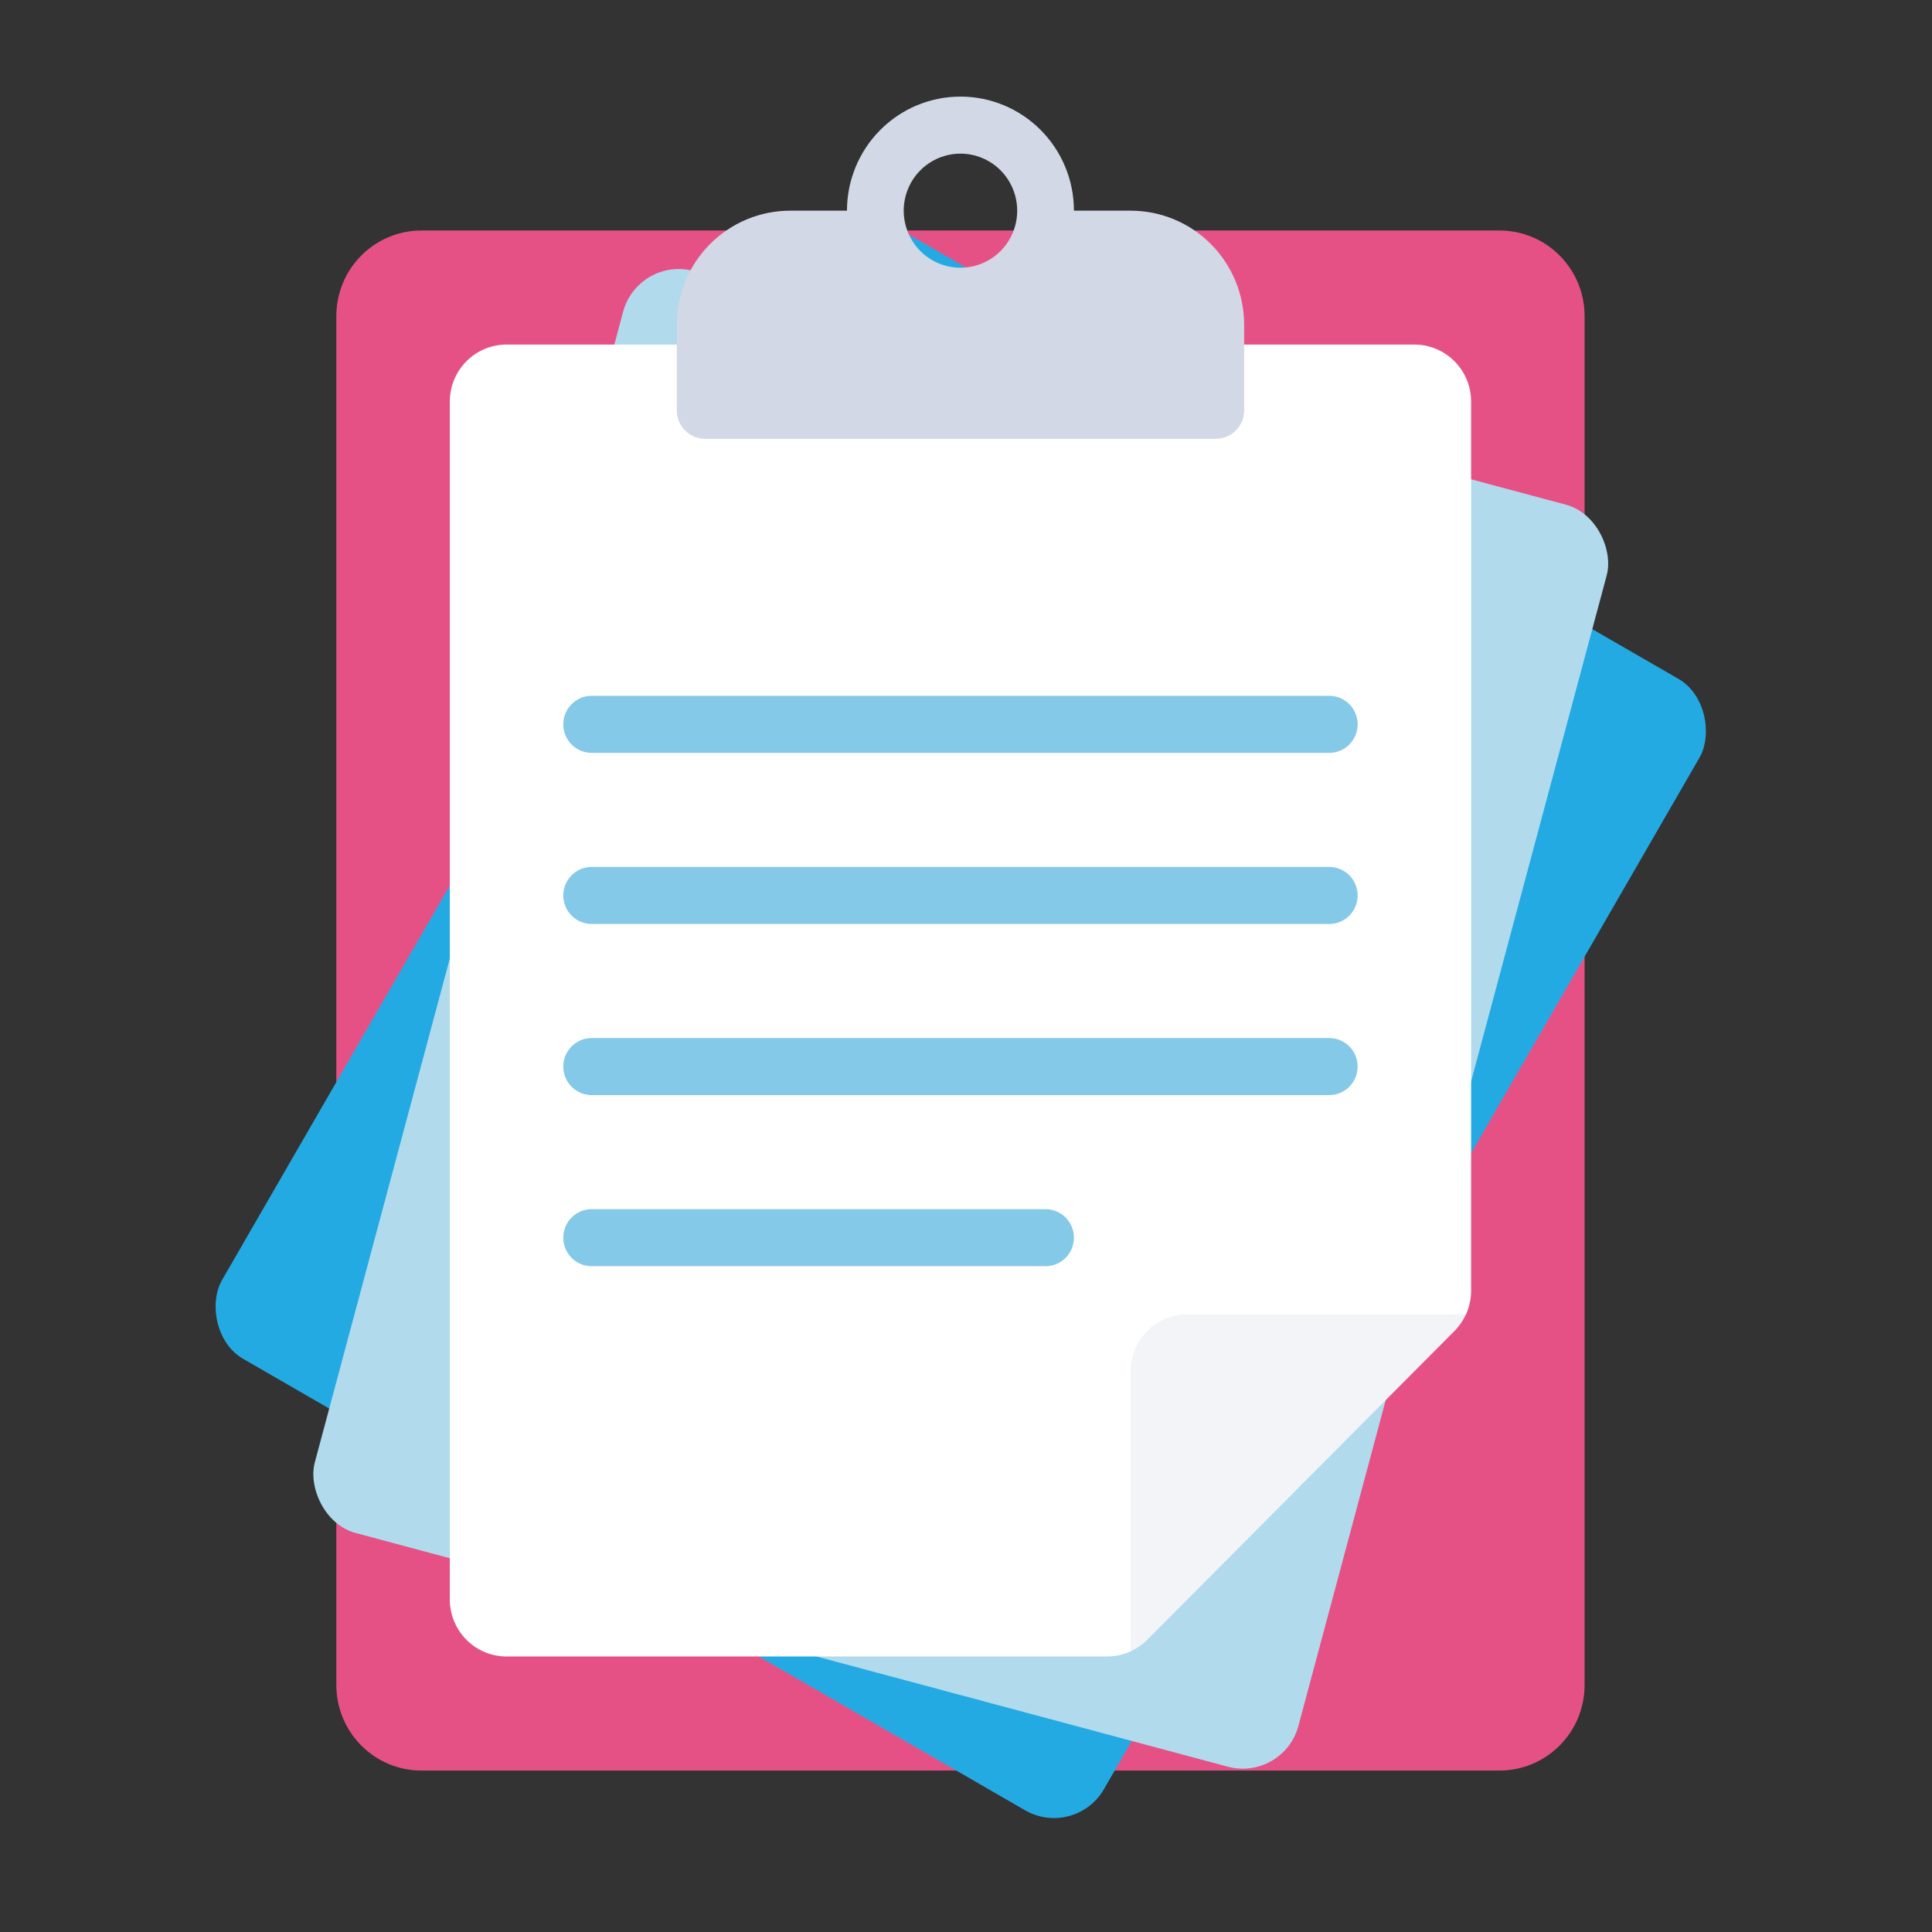
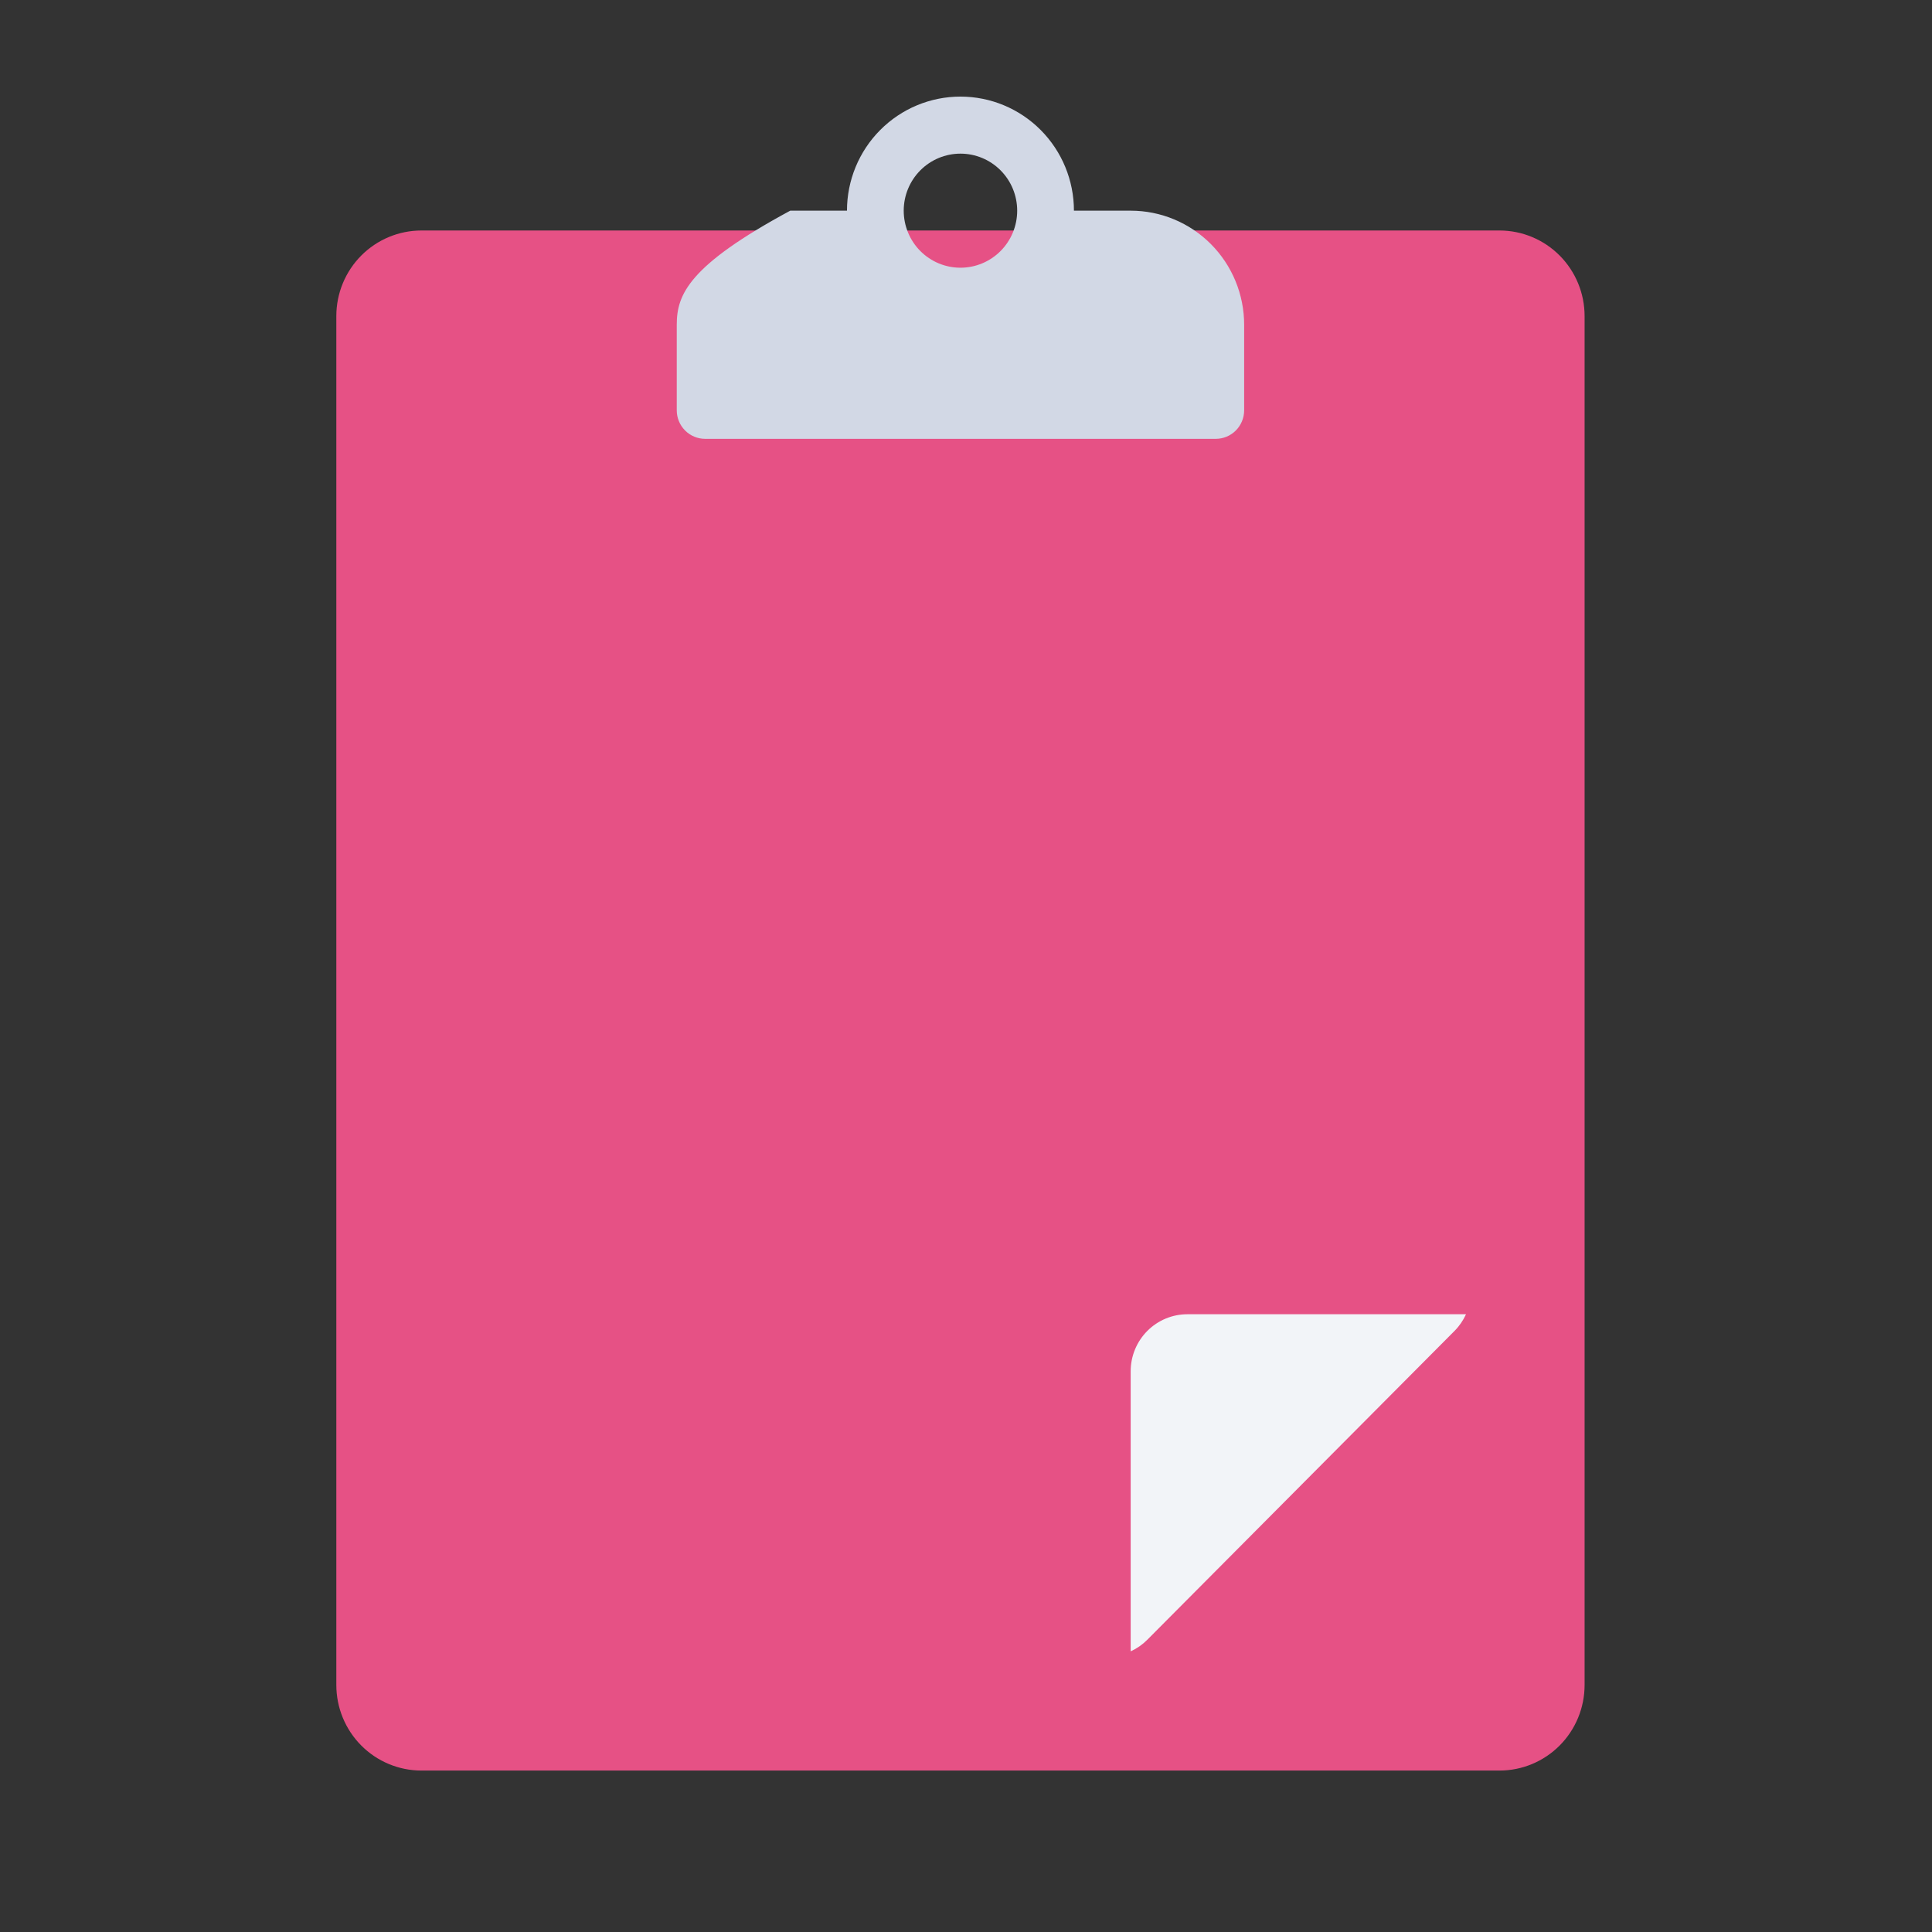
<svg xmlns="http://www.w3.org/2000/svg" width="240" height="240" viewBox="0 0 240 240" fill="none">
  <rect x="0" y="0" width="240" height="240" fill="#333333" stroke="none" />
  <path d="M41.78 39.261C41.78 36.442 42.894 33.739 44.877 31.746C46.86 29.753 49.549 28.633 52.353 28.633H186.271C189.075 28.633 191.764 29.753 193.747 31.746C195.73 33.739 196.844 36.442 196.844 39.261V209.317C196.844 212.135 195.73 214.839 193.747 216.832C191.764 218.825 189.075 219.945 186.271 219.945H52.353C49.549 219.945 46.86 218.825 44.877 216.832C42.894 214.839 41.78 212.135 41.78 209.317V39.261Z" fill="#E65185" />
-   <rect x="105.149" y="24.662" width="126.497" height="162.298" rx="7.16" transform="rotate(30 105.149 24.662)" fill="#24AAE2" />
-   <rect x="79.259" y="31.81" width="126.497" height="162.298" rx="7.16" transform="rotate(15 79.259 31.81)" fill="#B1DAED" />
-   <path d="M182.747 49.889C182.747 48.01 182.005 46.208 180.683 44.879C179.361 43.55 177.568 42.804 175.699 42.804H62.925C61.056 42.804 59.263 43.55 57.941 44.879C56.62 46.208 55.877 48.01 55.877 49.889V198.688C55.877 200.567 56.62 202.369 57.941 203.698C59.263 205.027 61.056 205.773 62.925 205.773H137.539C138.575 205.773 139.583 205.547 140.506 205.114L142.769 199.566L147.223 170.614L178.638 165.066L182.092 163.316C182.524 162.379 182.748 161.359 182.747 160.326V49.889Z" fill="white" />
  <path d="M182.113 163.26H147.505C145.636 163.26 143.843 164.006 142.521 165.335C141.2 166.664 140.457 168.466 140.457 170.345V205.136C141.226 204.785 141.925 204.297 142.522 203.697L180.682 165.336C181.279 164.736 181.763 164.032 182.113 163.26Z" fill="#F2F4F8" />
-   <path d="M69.973 89.979C69.973 89.04 70.344 88.139 71.005 87.474C71.666 86.81 72.562 86.436 73.497 86.436H165.125C166.06 86.436 166.956 86.81 167.617 87.474C168.278 88.139 168.649 89.04 168.649 89.979C168.649 90.919 168.278 91.82 167.617 92.484C166.956 93.149 166.06 93.522 165.125 93.522H73.497C72.562 93.522 71.666 93.149 71.005 92.484C70.344 91.82 69.973 90.919 69.973 89.979ZM69.973 111.236C69.973 110.297 70.344 109.396 71.005 108.731C71.666 108.067 72.562 107.693 73.497 107.693H165.125C166.06 107.693 166.956 108.067 167.617 108.731C168.278 109.396 168.649 110.297 168.649 111.236C168.649 112.176 168.278 113.077 167.617 113.741C166.956 114.406 166.06 114.779 165.125 114.779H73.497C72.562 114.779 71.666 114.406 71.005 113.741C70.344 113.077 69.973 112.176 69.973 111.236ZM73.497 128.95C72.562 128.95 71.666 129.324 71.005 129.988C70.344 130.652 69.973 131.554 69.973 132.493C69.973 133.433 70.344 134.334 71.005 134.998C71.666 135.663 72.562 136.036 73.497 136.036H165.125C166.06 136.036 166.956 135.663 167.617 134.998C168.278 134.334 168.649 133.433 168.649 132.493C168.649 131.554 168.278 130.652 167.617 129.988C166.956 129.324 166.06 128.95 165.125 128.95H73.497ZM69.973 153.75C69.973 152.81 70.344 151.909 71.005 151.245C71.666 150.58 72.562 150.207 73.497 150.207H129.884C130.818 150.207 131.715 150.58 132.376 151.245C133.036 151.909 133.408 152.81 133.408 153.75C133.408 154.69 133.036 155.591 132.376 156.255C131.715 156.92 130.818 157.293 129.884 157.293H73.497C72.562 157.293 71.666 156.92 71.005 156.255C70.344 155.591 69.973 154.69 69.973 153.75Z" fill="#84C9E7" />
-   <path d="M133.408 26.171C133.408 22.413 131.923 18.808 129.279 16.151C126.635 13.493 123.05 12 119.311 12C115.572 12 111.987 13.493 109.343 16.151C106.7 18.808 105.214 22.413 105.214 26.171H98.166C94.427 26.171 90.842 27.664 88.198 30.322C85.555 32.98 84.069 36.584 84.069 40.343V50.971C84.069 51.911 84.441 52.812 85.102 53.476C85.762 54.141 86.659 54.514 87.594 54.514H151.029C151.963 54.514 152.86 54.141 153.521 53.476C154.181 52.812 154.553 51.911 154.553 50.971V40.343C154.553 36.584 153.068 32.98 150.424 30.322C147.78 27.664 144.195 26.171 140.456 26.171H133.408ZM126.359 26.171C126.359 28.05 125.617 29.853 124.295 31.182C122.973 32.51 121.18 33.257 119.311 33.257C117.442 33.257 115.649 32.51 114.327 31.182C113.005 29.853 112.263 28.05 112.263 26.171C112.263 24.292 113.005 22.49 114.327 21.161C115.649 19.832 117.442 19.086 119.311 19.086C121.18 19.086 122.973 19.832 124.295 21.161C125.617 22.49 126.359 24.292 126.359 26.171Z" fill="#D2D8E5" />
+   <path d="M133.408 26.171C133.408 22.413 131.923 18.808 129.279 16.151C126.635 13.493 123.05 12 119.311 12C115.572 12 111.987 13.493 109.343 16.151C106.7 18.808 105.214 22.413 105.214 26.171H98.166C85.555 32.98 84.069 36.584 84.069 40.343V50.971C84.069 51.911 84.441 52.812 85.102 53.476C85.762 54.141 86.659 54.514 87.594 54.514H151.029C151.963 54.514 152.86 54.141 153.521 53.476C154.181 52.812 154.553 51.911 154.553 50.971V40.343C154.553 36.584 153.068 32.98 150.424 30.322C147.78 27.664 144.195 26.171 140.456 26.171H133.408ZM126.359 26.171C126.359 28.05 125.617 29.853 124.295 31.182C122.973 32.51 121.18 33.257 119.311 33.257C117.442 33.257 115.649 32.51 114.327 31.182C113.005 29.853 112.263 28.05 112.263 26.171C112.263 24.292 113.005 22.49 114.327 21.161C115.649 19.832 117.442 19.086 119.311 19.086C121.18 19.086 122.973 19.832 124.295 21.161C125.617 22.49 126.359 24.292 126.359 26.171Z" fill="#D2D8E5" />
</svg>